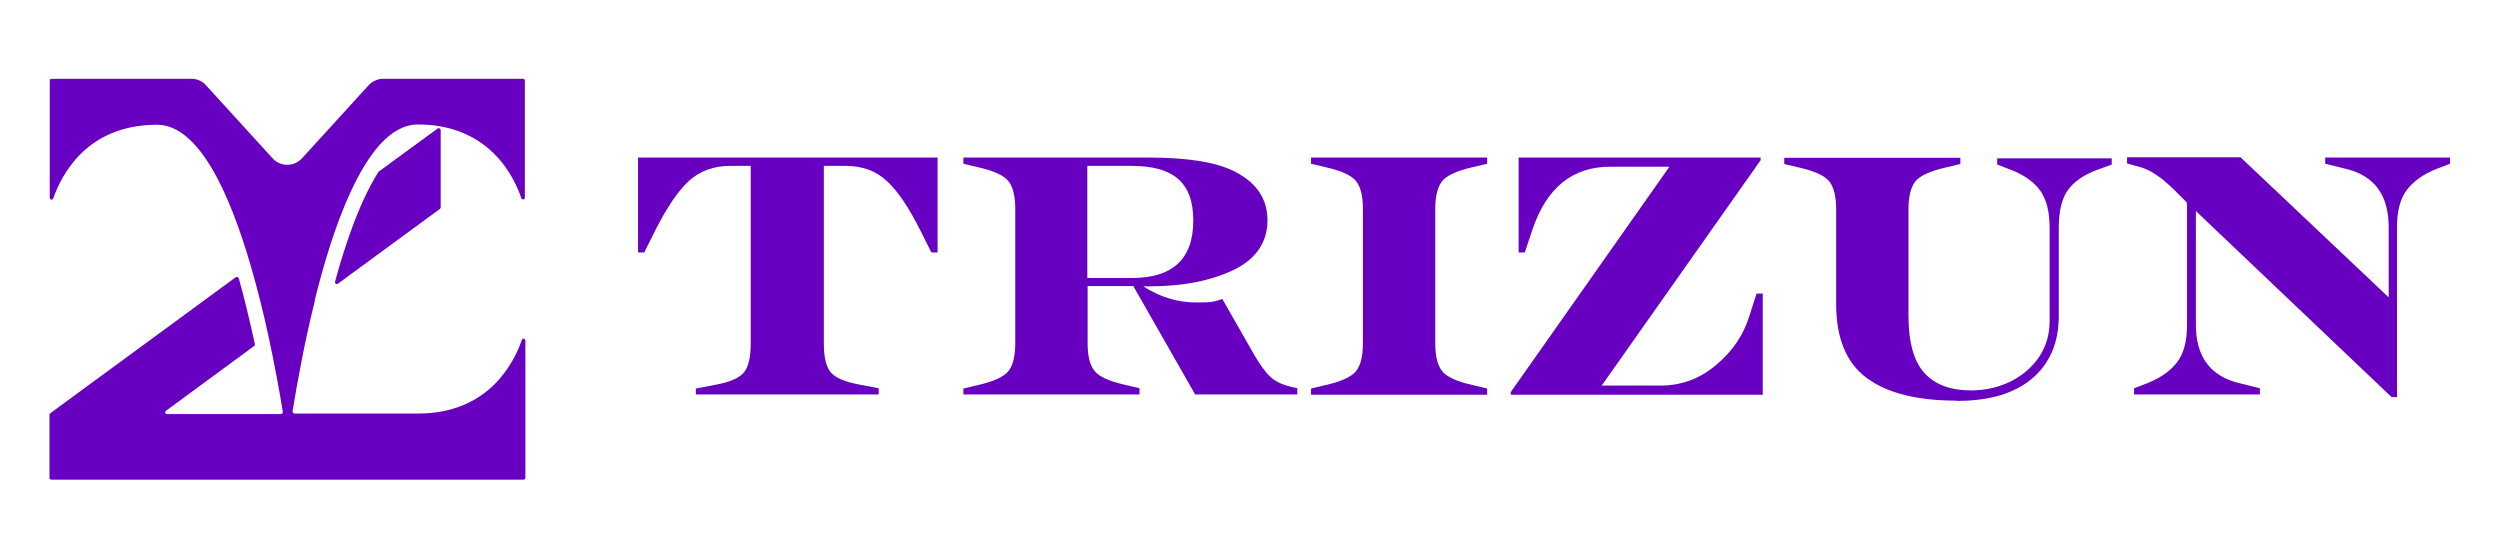
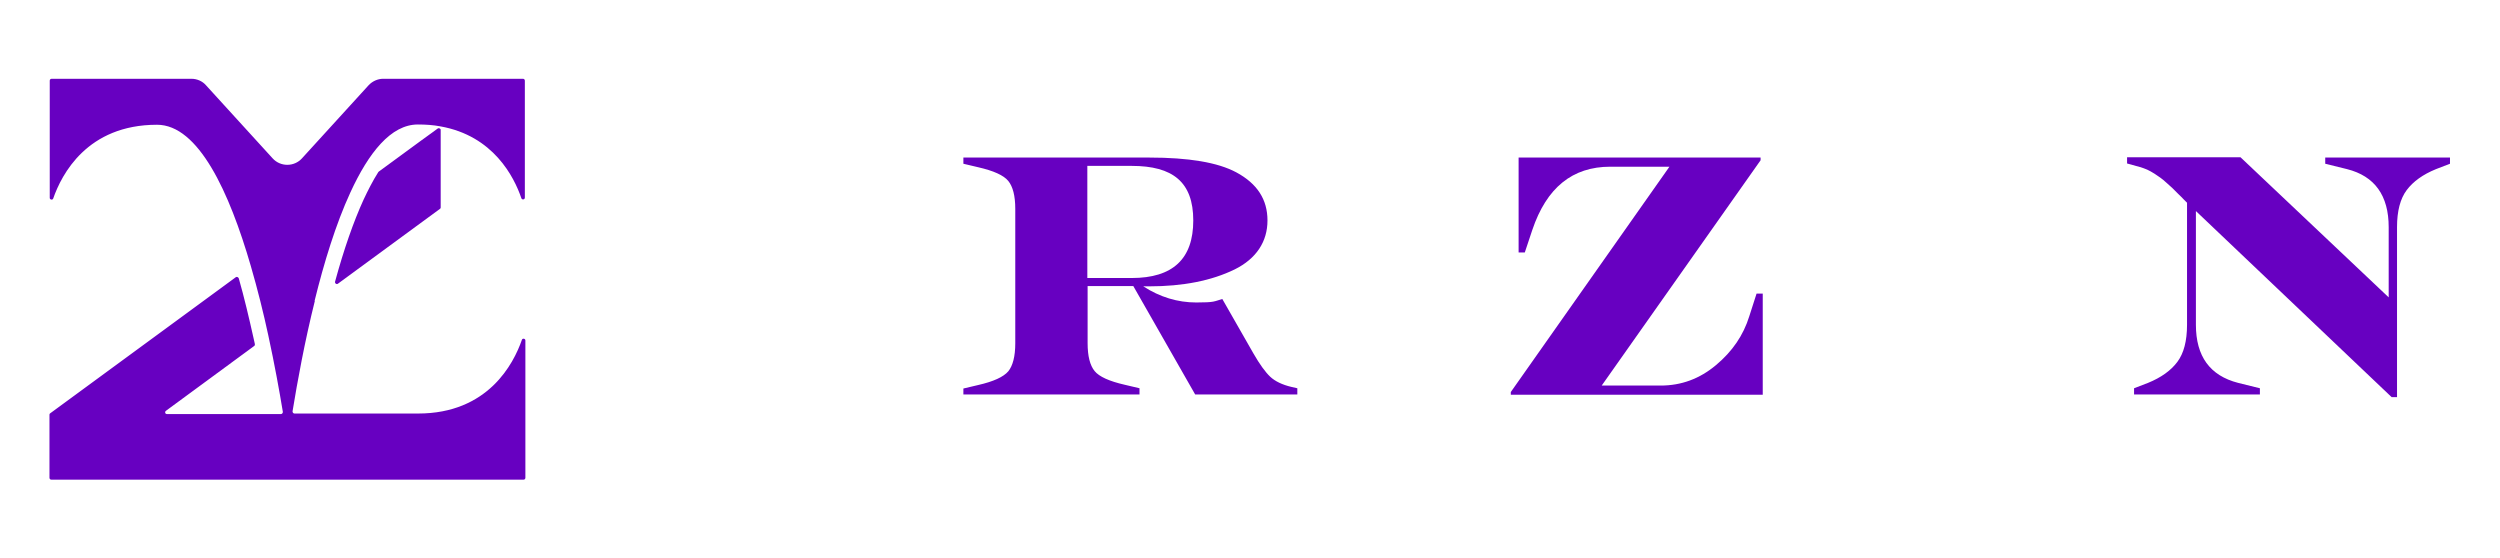
<svg xmlns="http://www.w3.org/2000/svg" id="Layer_1" data-name="Layer 1" version="1.1" viewBox="0 0 929.8 207.6">
  <g>
    <path d="M162.8,47.8c.4-.3,1.1,0,1.1.5v28.9c0,.2-.1.4-.3.5l-37.9,27.8c-.5.4-1.2-.1-1.1-.7,3.3-12.1,6.9-22.4,10.6-30.5,1.6-3.4,3.4-7,5.5-10.3,0,0,.1-.1.2-.2l15.7-11.5,6.2-4.5Z" fill="#6700c1" stroke-width="0" />
    <path d="M117.1,111.9c-3.8,15.2-6.5,30.1-8.3,41.1,0,.4.3.8.7.8h46c26,0,35.5-18.5,38.6-27.4.2-.7,1.3-.5,1.3.2v51.1c0,.4-.3.7-.7.7H19.1c-.4,0-.7-.3-.7-.7v-23.5c0-.2.1-.4.3-.5l69-50.6c.4-.3.9,0,1.1.4,2,7,3.8,14.6,5.6,22.7.1.6.3,1.2.4,1.8,0,.3,0,.5-.3.7l-32.8,24.1c-.5.4-.3,1.2.4,1.2h37.6s4.8,0,4.8,0c.4,0,.7-.4.7-.8-1.3-7.9-3.1-17.8-5.4-28.4-1.8-8.4-4-17.2-6.5-25.8-8-27.6-19.5-52.6-34.9-52.6-26,0-35.5,18.5-38.6,27.4-.2.7-1.3.5-1.3-.2V30c0-.4.3-.7.7-.7h52c2.1,0,4.1.9,5.4,2.4l24.8,27.2c2.9,3.2,8,3.2,10.9,0l24.8-27.2c1.4-1.5,3.4-2.4,5.4-2.4h52c.4,0,.7.3.7.7v43.5c0,.8-1.1.9-1.3.2-2.7-7.9-10.4-23.2-30.1-26.7-2.6-.5-5.4-.7-8.4-.7-10,0-18.3,10.5-25.1,25.3-5.4,11.7-9.8,26.1-13.3,40.3Z" fill="#6700c1" stroke-width="0" />
  </g>
  <g>
-     <path d="M258.8,146.8v-2.3l6.8-1.3c5.7-1,9.4-2.6,11.1-4.7,1.7-2.1,2.5-5.7,2.5-10.7V61.7h-7.7c-6.1,0-11.2,1.9-15.3,5.6-4.1,3.8-8.2,9.9-12.5,18.4l-4.1,8.2h-2.3v-35.3h111.4v35.3h-2.3l-4.1-8.2c-4.3-8.5-8.4-14.7-12.5-18.4-4.1-3.8-9.1-5.6-15.3-5.6h-8.1v66c0,5,.8,8.6,2.5,10.7,1.7,2.1,5.4,3.7,11.1,4.7l6.8,1.3v2.3h-68Z" fill="#6700c1" stroke-width="0" />
    <path d="M358.3,146.8v-2.3l5.5-1.3c5.7-1.3,9.4-3,11.2-5.1,1.7-2.1,2.6-5.6,2.6-10.4v-50c0-4.9-.9-8.3-2.6-10.4-1.7-2.1-5.5-3.8-11.2-5.1l-5.5-1.3v-2.3h69.1c14.7,0,25.5,1.8,32.4,5.5,7.8,4.2,11.6,10.1,11.6,17.9s-4.1,14.2-12.2,18.2c-8.6,4.2-19.2,6.3-31.8,6.3h-2.2c6.2,4,12.8,6,19.7,6s6.6-.4,9.7-1.3l11.6,20.3c2.3,4,4.4,6.9,6.2,8.6,1.8,1.7,4.5,3,7.9,3.8l2.2.5v2.3h-38l-23-40.3h-17v21.2c0,4.9.9,8.3,2.6,10.4,1.7,2.1,5.5,3.8,11.2,5.1l5.5,1.3v2.3h-65.5ZM404.4,103.4h16.5c15.3,0,22.9-7.1,22.9-21.4s-7.6-20.3-22.9-20.3h-16.5v41.7Z" fill="#6700c1" stroke-width="0" />
-     <path d="M487.6,146.8v-2.3l5.5-1.3c5.7-1.3,9.4-3,11.2-5.1,1.7-2.1,2.6-5.6,2.6-10.4v-50c0-4.9-.9-8.3-2.6-10.4-1.7-2.1-5.5-3.8-11.2-5.1l-5.5-1.3v-2.3h65.5v2.3l-5.5,1.3c-5.7,1.3-9.4,3-11.2,5.1-1.7,2.1-2.6,5.6-2.6,10.4v50c0,4.9.9,8.3,2.6,10.4,1.7,2.1,5.5,3.8,11.2,5.1l5.5,1.3v2.3h-65.5Z" fill="#6700c1" stroke-width="0" />
    <path d="M561.9,146.8v-1l59-83.8h-22c-14.1,0-23.7,7.8-29,23.5l-2.8,8.4h-2.3v-35.3h90v1l-59.1,83.8h21.9c7.7,0,14.5-2.5,20.6-7.6,6.1-5.1,10.2-11.1,12.4-18.2l2.7-8.4h2.3v37.6h-93.6Z" fill="#6700c1" stroke-width="0" />
-     <path d="M727.6,149c-14.6,0-25.7-2.8-33.3-8.4-7.6-5.6-11.4-14.8-11.4-27.6v-35.2c0-4.9-.9-8.3-2.6-10.4-1.7-2.1-5.5-3.8-11.2-5.1l-5.5-1.3v-2.3h65.5v2.3l-5.5,1.3c-5.7,1.3-9.4,3-11.2,5.1-1.7,2.1-2.6,5.6-2.6,10.4v39.6c0,9.9,2,17,5.9,21.3,3.9,4.3,9.7,6.5,17.4,6.5s15.2-2.5,20.8-7.4c5.6-4.9,8.4-11.1,8.4-18.5v-34.5c0-6.1-1.2-10.7-3.5-13.9-2.3-3.2-5.9-5.8-10.8-7.7l-5.2-2v-2.3h42.6v2.3l-5.5,2c-4.9,1.8-8.5,4.3-10.8,7.5-2.3,3.2-3.4,7.9-3.4,14.1v32.7c0,9.9-3.3,17.6-9.8,23.2-6.6,5.6-15.9,8.4-28,8.4Z" fill="#6700c1" stroke-width="0" />
    <path d="M889.6,147.8l-72.9-69.3v42.3c0,11.7,5.2,18.9,15.7,21.6l8.1,2v2.3h-46.8v-2.3l5.2-2c4.9-2,8.5-4.6,10.9-7.8,2.4-3.2,3.6-7.8,3.6-13.8v-45.4l-1.3-1.3c-.2-.2-.8-.9-2-2-1.2-1.2-1.9-1.9-2.2-2.2-.3-.3-1-.9-2-1.8-1-.9-1.8-1.6-2.4-2-.6-.4-1.3-.9-2.2-1.5-.9-.6-1.9-1.1-2.7-1.5-.9-.4-1.8-.7-2.8-1l-4.7-1.3v-2.3h42.2l55.1,52.1v-26.1c0-11.8-5.2-19-15.5-21.6l-8.1-2v-2.3h46.4v2.3l-5.2,2c-4.9,2-8.5,4.6-10.9,7.8-2.4,3.2-3.6,7.8-3.6,13.8v63.2h-2Z" fill="#6700c1" stroke-width="0" />
  </g>
</svg>